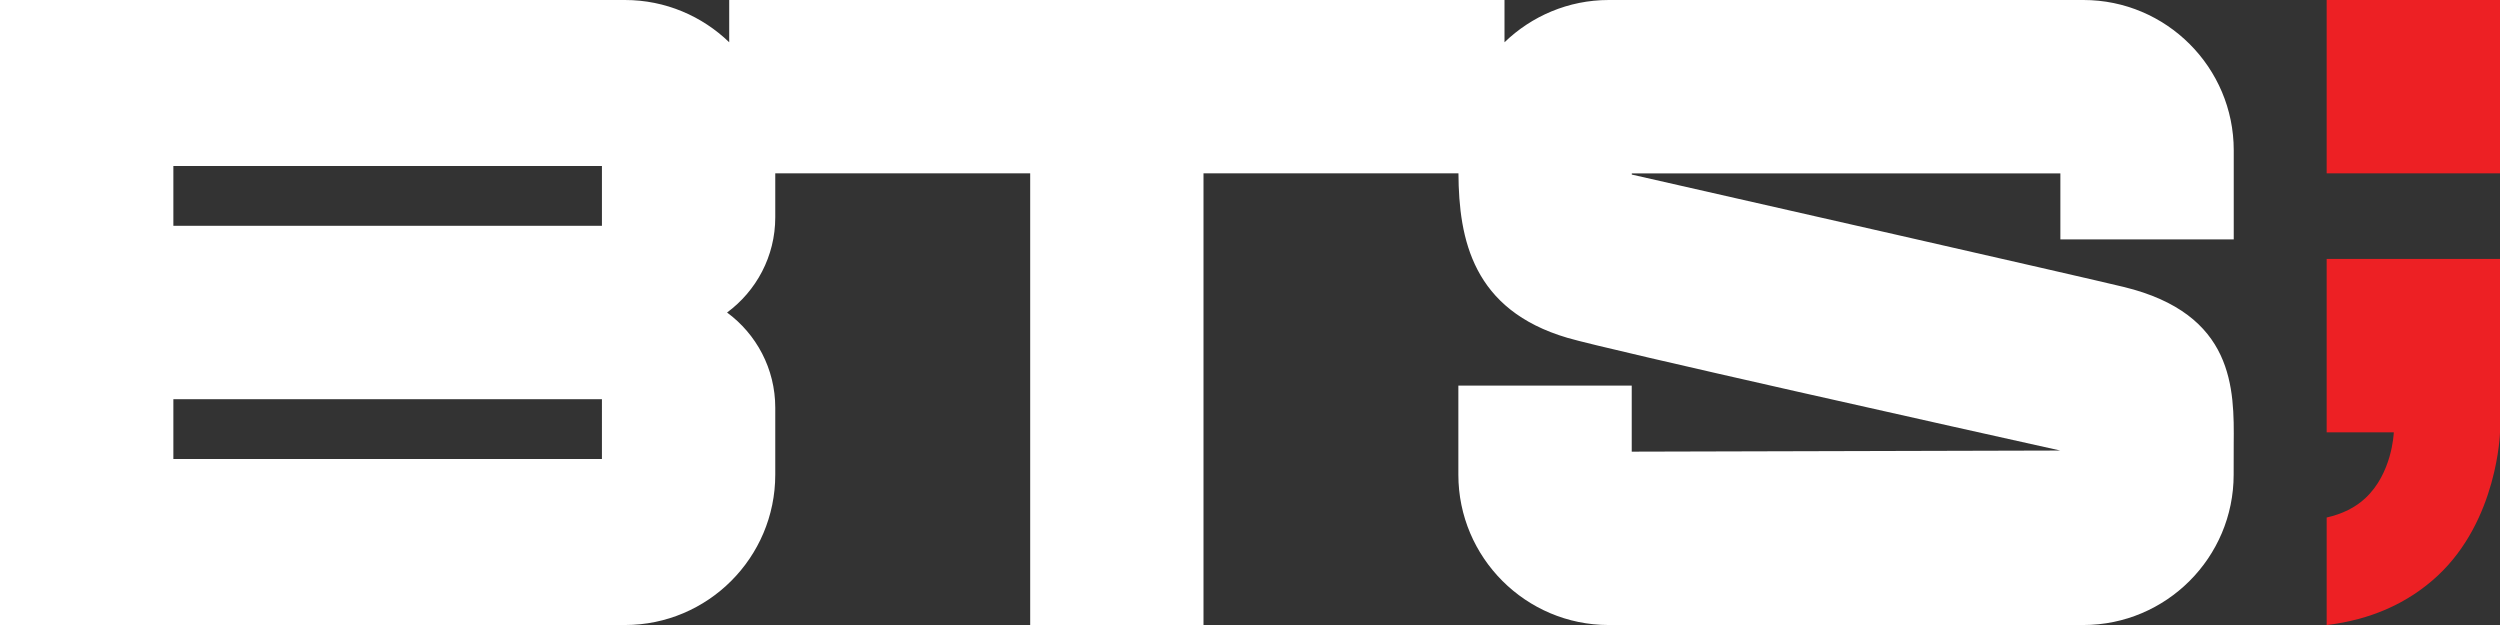
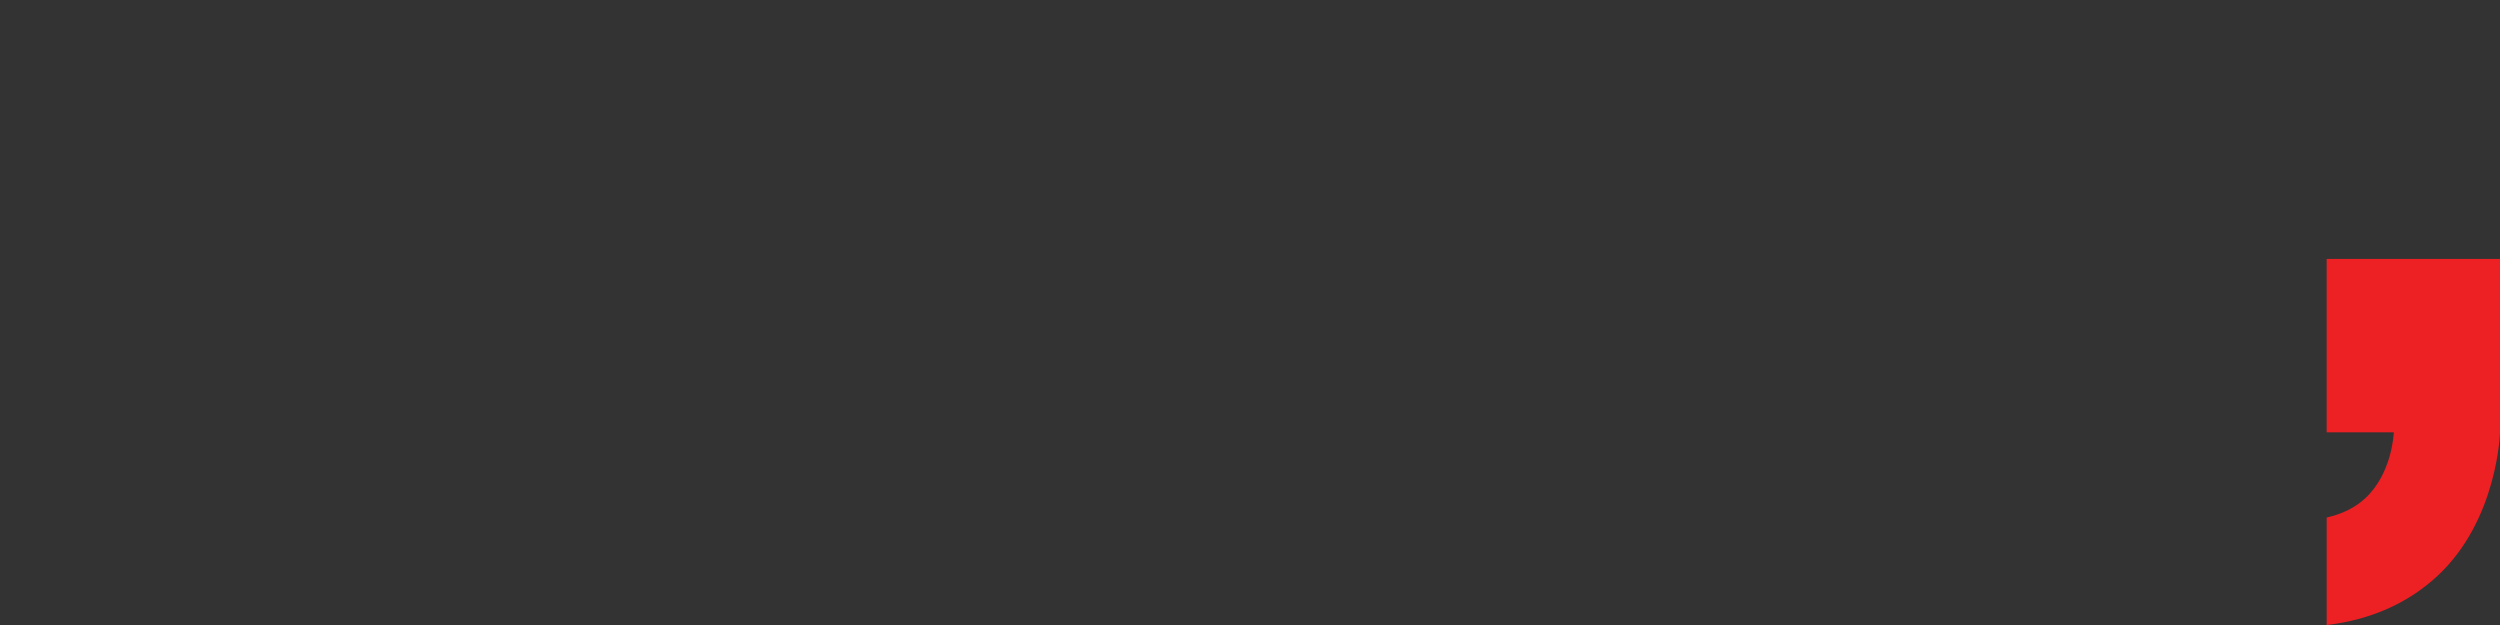
<svg xmlns="http://www.w3.org/2000/svg" version="1.1" id="Layer_1" x="0px" y="0px" viewBox="0 0 831.62 207.91" style="enable-background:new 0 0 831.62 207.91;" xml:space="preserve">
  <rect x="0" y="0" width="831.62" height="207.91" fill="#333333" stroke="none" />
  <g>
    <g>
-       <path fill="#ffffff" d="M57.67,55.23h142.56v19.89H57.67V55.23z M200.23,152.68H57.67v-19.89h142.56V152.68z M706.41,95.44    c-13.87-3.37-134.73-30.82-163.6-37.37v-0.4h142.57v21.97h57.67V50c0-27.56-22.43-50-50-50H535.15    c-13.46,0-25.68,5.38-34.68,14.06V0h-257.9v14.06C233.58,5.38,221.36,0,207.89,0H0v207.91h207.89c27.57,0,50-22.43,50-50v-22.3    c0-12.96-6.31-24.49-16.03-31.65c9.71-7.17,16.03-18.69,16.03-31.66V57.66h84.8v150.25h57.65V57.66h84.81    c0.13,22,4.78,45.45,36.26,54.72c13.86,4.08,134.97,31.05,163.95,37.49l-142.57,0.37v-21.97h-57.67v29.64    c0,27.56,22.43,50,49.99,50h157.91c27.57,0,50-22.43,50-50l0.02-10.21C743.2,129.44,743.4,104.42,706.41,95.44" />
-     </g>
-     <rect fill="#ed2024" x="773.96" y="0" class="st1" width="57.66" height="57.66" />
+       </g>
    <g>
      <path fill="#ed2024" class="st1" d="M773.96,143.82h22.33c-0.03,0.62-0.62,13.69-9.49,21.92c-3.32,3.09-7.61,5.23-12.84,6.41v35.77    c14.66-1.76,27.01-7.23,36.82-16.31c20.1-18.63,20.84-47.79,20.84-47.79V86.13h-57.66V143.82z" />
    </g>
  </g>
</svg>